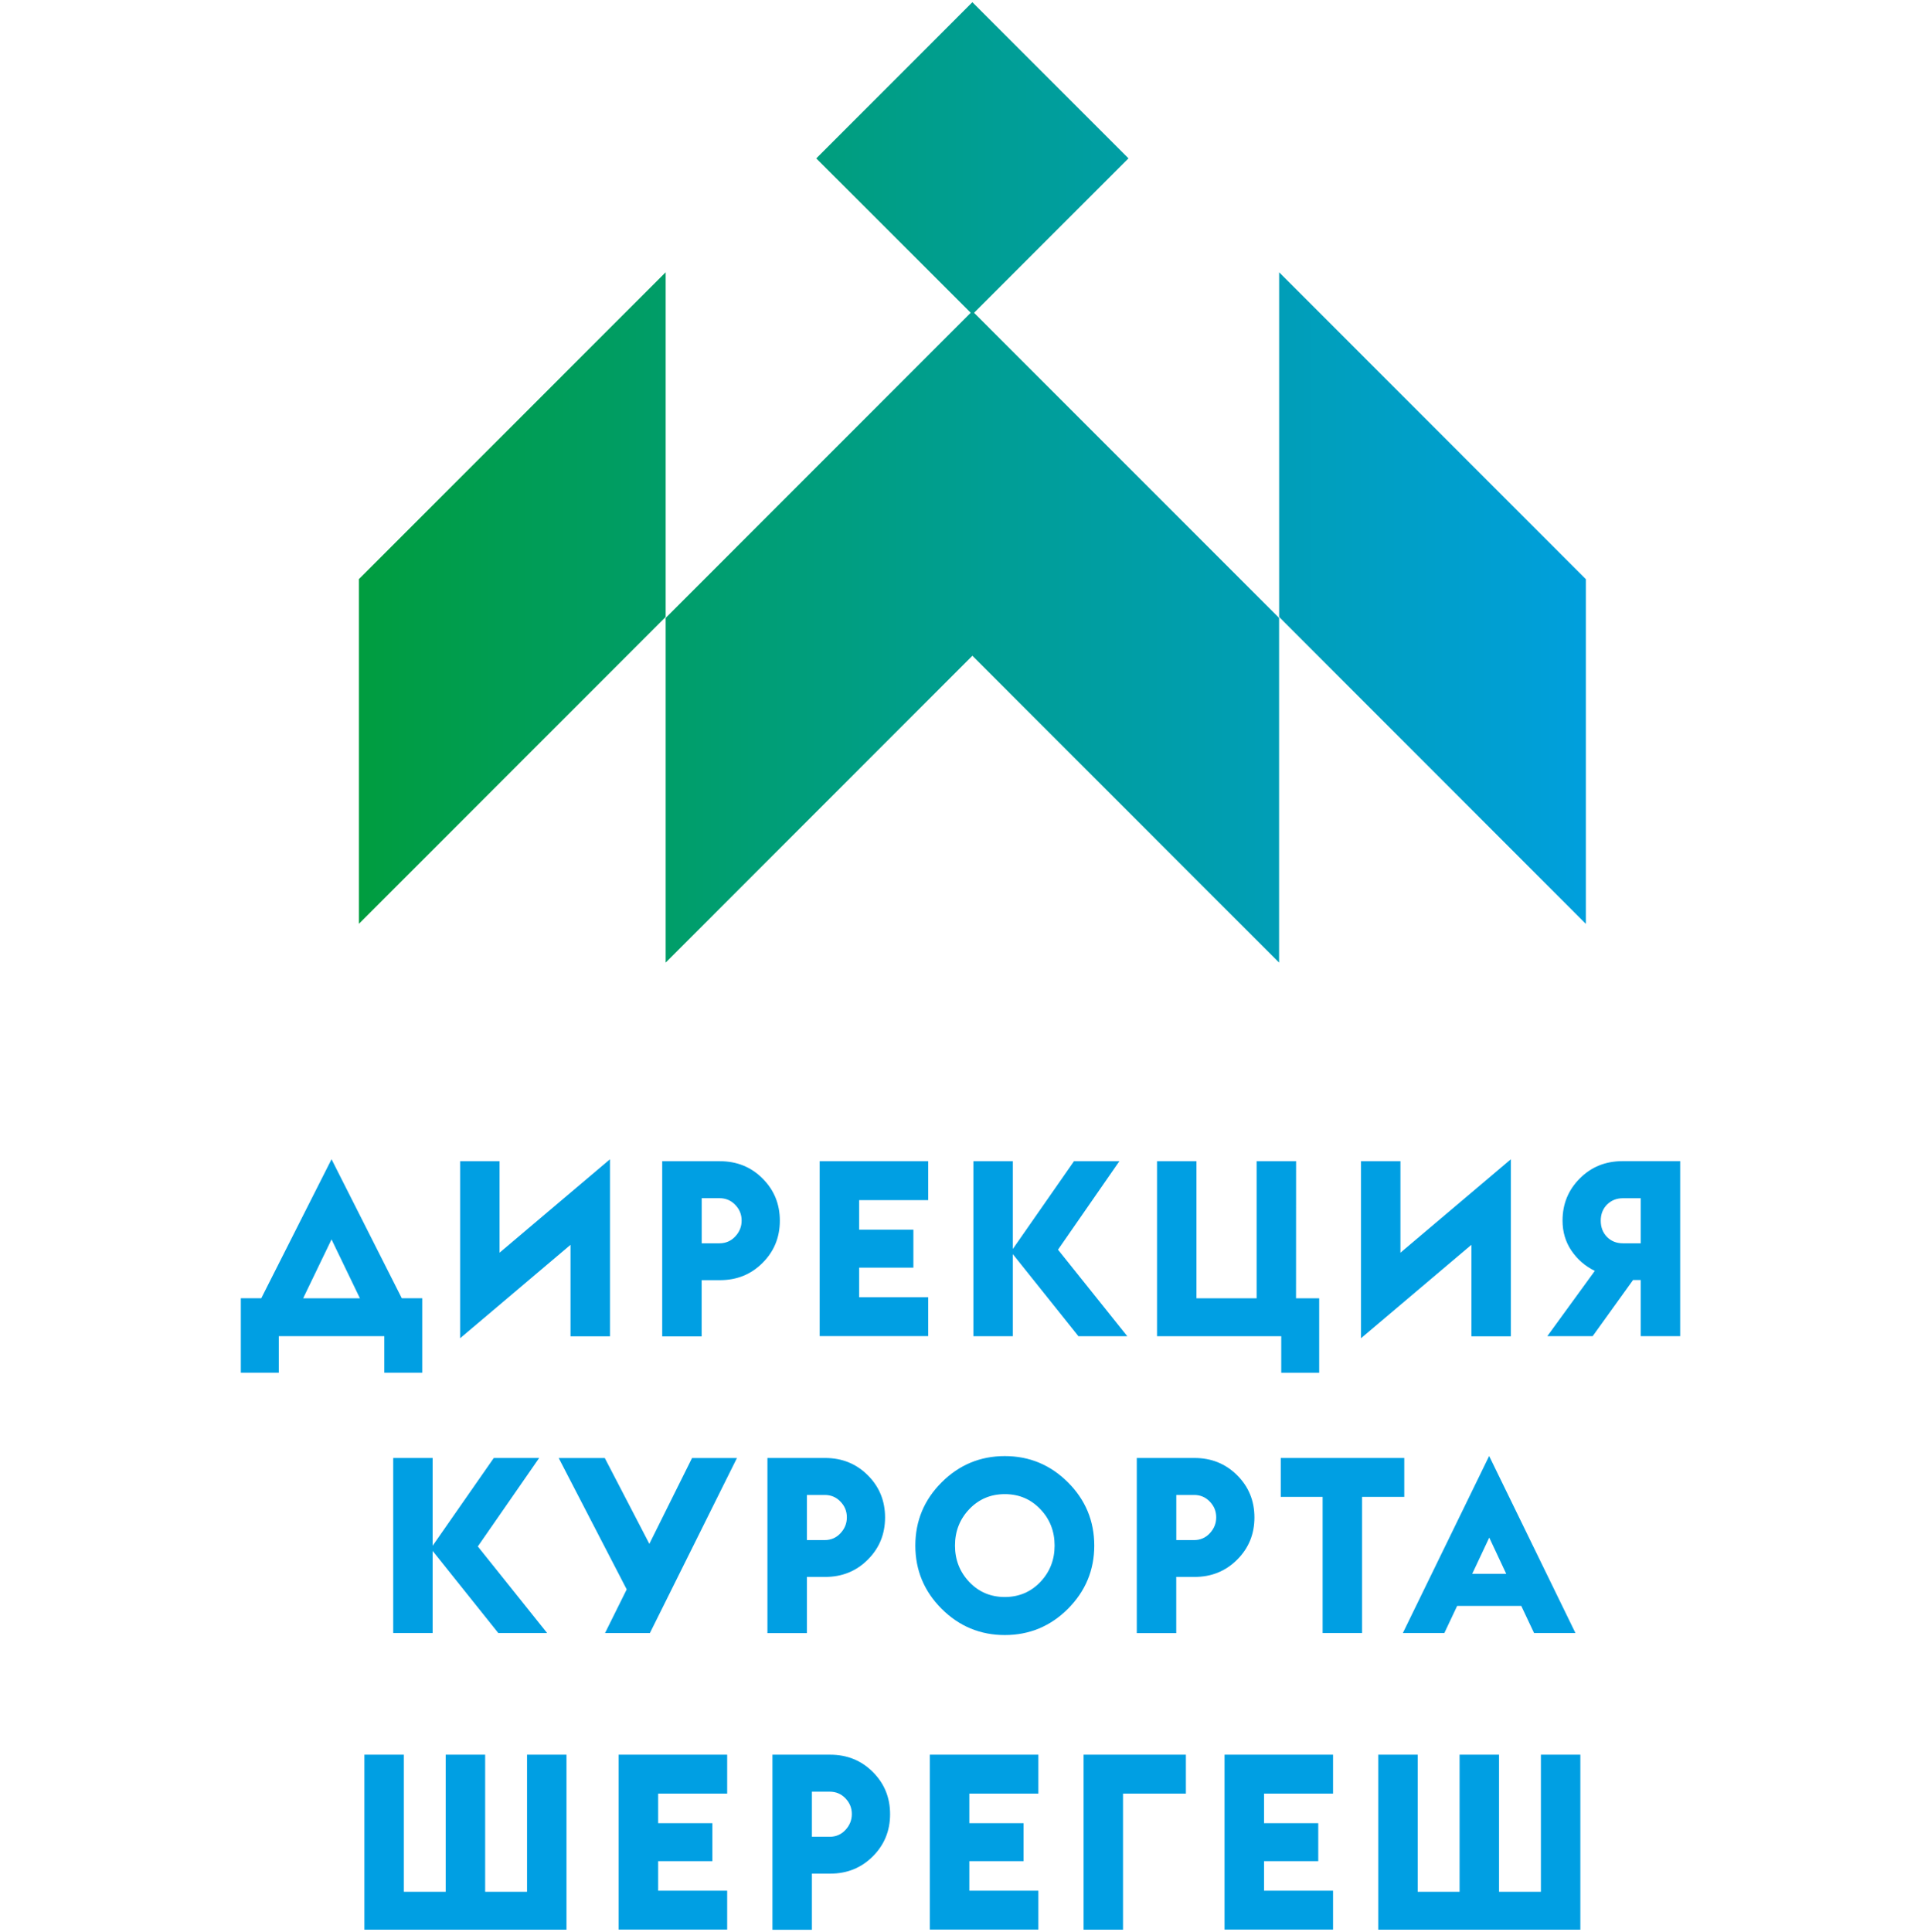
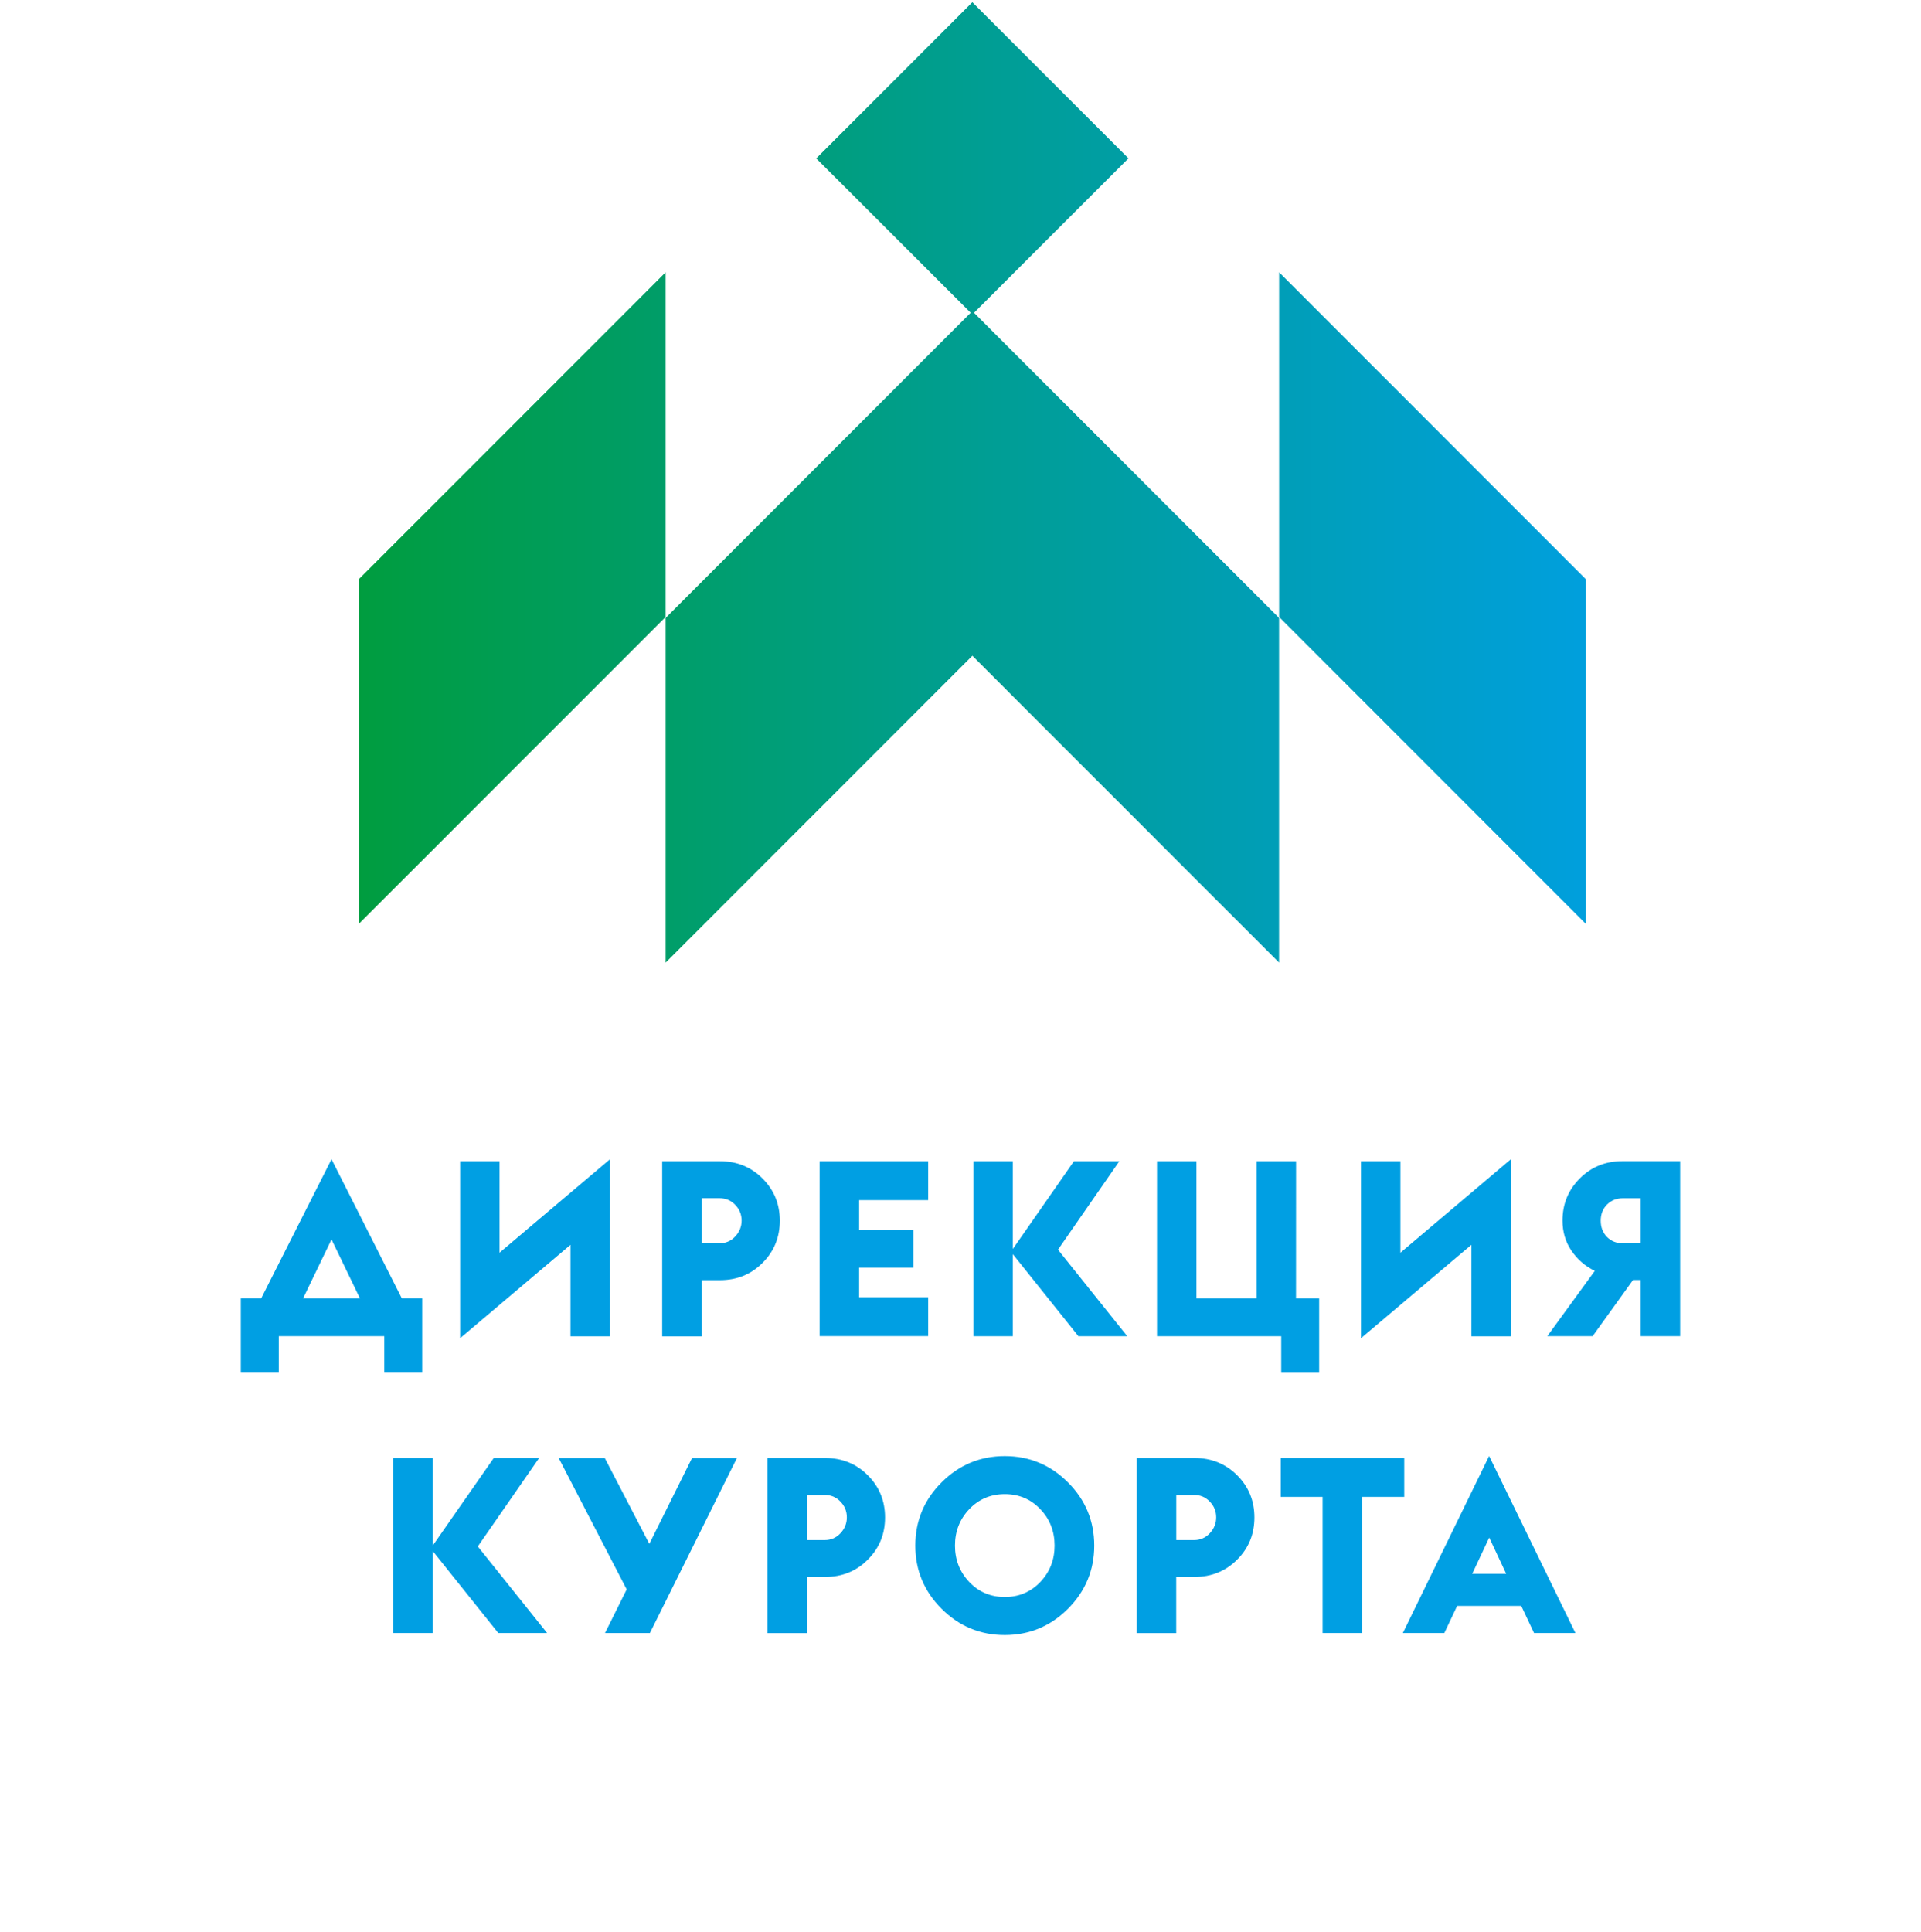
<svg xmlns="http://www.w3.org/2000/svg" xmlns:xlink="http://www.w3.org/1999/xlink" id="_x33_21353356351_1" x="0px" y="0px" viewBox="0 0 356 358" style="enable-background:new 0 0 356 358;" xml:space="preserve">
  <style type="text/css"> .st0{fill:url(#SVGID_1_);} .st1{clip-path:url(#SVGID_00000140722395168263223330000010728761854100919682_);fill:url(#SVGID_00000181788725284376897030000012566427228153379767_);} .st2{fill:#009FE3;} .st3{fill-rule:evenodd;clip-rule:evenodd;fill:#C00D0D;stroke:#1D1D1B;stroke-width:0.334;} .st4{fill-rule:evenodd;clip-rule:evenodd;fill:#FFCC00;} .st5{opacity:0.35;clip-path:url(#SVGID_00000167382958662349289820000016467501775507441335_);} .st6{fill:#E7411B;} .st7{fill:none;stroke:#E7411B;stroke-width:1.145;} .st8{fill:none;stroke:#E7411B;stroke-width:1.24;} .st9{fill:none;stroke:#E7411B;stroke-width:1.336;} .st10{fill:none;stroke:#E7411B;stroke-width:1.431;} .st11{fill:none;stroke:#E7411B;stroke-width:1.527;} .st12{fill:none;stroke:#E7411B;stroke-width:1.622;} .st13{fill:none;stroke:#E7411B;stroke-width:1.718;} .st14{fill:none;stroke:#E7411B;stroke-width:1.813;} .st15{fill:none;stroke:#E7411B;stroke-width:1.909;} .st16{fill:none;stroke:#E7411B;stroke-width:2.004;} .st17{fill:none;stroke:#1D1D1B;stroke-width:0.668;} .st18{fill-rule:evenodd;clip-rule:evenodd;fill:#C00D0D;} .st19{fill-rule:evenodd;clip-rule:evenodd;fill:#FDC300;} .st20{fill-rule:evenodd;clip-rule:evenodd;fill:#FFD500;} .st21{opacity:0.35;clip-path:url(#SVGID_00000093149941384594213760000007311190215797551543_);} .st22{opacity:0.35;clip-path:url(#SVGID_00000163058094049247798600000017716976676441037199_);} .st23{fill-rule:evenodd;clip-rule:evenodd;fill:#D20A11;stroke:#1D1D1B;stroke-width:0.334;} .st24{clip-path:url(#SVGID_00000058552186611503948120000014085181083225483157_);} .st25{opacity:0.35;fill:none;stroke:#E7411B;stroke-width:0.668;enable-background:new ;} .st26{opacity:0.35;fill:none;stroke:#E7411B;stroke-width:0.763;enable-background:new ;} .st27{opacity:0.35;fill:none;stroke:#E7411B;stroke-width:0.859;enable-background:new ;} .st28{opacity:0.35;fill:none;stroke:#E7411B;stroke-width:0.954;enable-background:new ;} .st29{opacity:0.35;fill:none;stroke:#E7411B;stroke-width:1.05;enable-background:new ;} .st30{opacity:0.35;fill:none;stroke:#E7411B;stroke-width:1.145;enable-background:new ;} .st31{opacity:0.35;fill:none;stroke:#E7411B;stroke-width:1.24;enable-background:new ;} .st32{opacity:0.35;fill:none;stroke:#E7411B;stroke-width:1.336;enable-background:new ;} .st33{opacity:0.35;fill:none;stroke:#E7411B;stroke-width:1.384;enable-background:new ;} .st34{opacity:0.35;fill:none;stroke:#E7411B;stroke-width:1.431;enable-background:new ;} .st35{opacity:0.35;fill:none;stroke:#E7411B;stroke-width:1.479;enable-background:new ;} .st36{opacity:0.35;fill:none;stroke:#E7411B;stroke-width:1.527;enable-background:new ;} .st37{opacity:0.35;fill:none;stroke:#E7411B;stroke-width:1.575;enable-background:new ;} .st38{opacity:0.35;fill:none;stroke:#E7411B;stroke-width:1.622;enable-background:new ;} .st39{opacity:0.35;fill:none;stroke:#E7411B;stroke-width:1.67;enable-background:new ;} .st40{opacity:0.35;fill:none;stroke:#E7411B;stroke-width:1.766;enable-background:new ;} .st41{opacity:0.35;fill:none;stroke:#E7411B;stroke-width:1.861;enable-background:new ;} .st42{opacity:0.35;fill:none;stroke:#E7411B;stroke-width:1.956;enable-background:new ;} .st43{opacity:0.35;fill:none;stroke:#E7411B;stroke-width:2.052;enable-background:new ;} .st44{opacity:0.35;fill:none;stroke:#E7411B;stroke-width:2.147;enable-background:new ;} .st45{opacity:0.35;fill:none;stroke:#E7411B;stroke-width:2.243;enable-background:new ;} .st46{opacity:0.35;fill:none;stroke:#E7411B;stroke-width:2.338;enable-background:new ;} .st47{opacity:0.35;fill:none;stroke:#E7411B;stroke-width:2.099;enable-background:new ;} .st48{opacity:0.35;fill:none;stroke:#E7411B;stroke-width:0.906;enable-background:new ;} .st49{fill-rule:evenodd;clip-rule:evenodd;fill:#FBBA00;} .st50{opacity:0.35;} .st51{clip-path:url(#SVGID_00000156549330771654964860000002150318767407190455_);} .st52{opacity:0.35;fill:none;stroke:#E7411B;stroke-width:0.891;enable-background:new ;} .st53{opacity:0.35;fill:none;stroke:#E7411B;stroke-width:1.113;enable-background:new ;} .st54{opacity:0.35;fill:none;stroke:#E7411B;stroke-width:1.559;enable-background:new ;} .st55{opacity:0.35;fill:none;stroke:#E7411B;stroke-width:1.781;enable-background:new ;} .st56{opacity:0.35;fill:none;stroke:#E7411B;stroke-width:2.004;enable-background:new ;} .st57{opacity:0.35;fill:none;stroke:#E7411B;stroke-width:1.893;enable-background:new ;} .st58{opacity:0.35;fill:none;stroke:#E7411B;stroke-width:1.447;enable-background:new ;} .st59{opacity:0.35;fill:none;stroke:#E7411B;stroke-width:1.225;enable-background:new ;} .st60{opacity:0.35;fill:none;stroke:#E7411B;stroke-width:1.002;enable-background:new ;} .st61{opacity:0.35;fill:none;stroke:#E7411B;stroke-width:0.779;enable-background:new ;} .st62{clip-path:url(#SVGID_00000049936051395654949710000013599846724915871913_);} .st63{opacity:0.35;fill:none;stroke:#E7411B;stroke-width:0.334;enable-background:new ;} .st64{opacity:0.35;fill:none;stroke:#E7411B;stroke-width:0.62;enable-background:new ;} .st65{opacity:0.35;fill:none;stroke:#E7411B;stroke-width:1.193;enable-background:new ;} .st66{opacity:0.35;fill:none;stroke:#E7411B;stroke-width:2.29;enable-background:new ;} .st67{opacity:0.35;fill:none;stroke:#E7411B;stroke-width:2.195;enable-background:new ;} .st68{opacity:0.35;fill:none;stroke:#E7411B;stroke-width:1.909;enable-background:new ;} .st69{opacity:0.35;fill:none;stroke:#E7411B;stroke-width:1.813;enable-background:new ;} .st70{opacity:0.35;fill:none;stroke:#E7411B;stroke-width:1.718;enable-background:new ;} .st71{opacity:0.35;fill:none;stroke:#E7411B;stroke-width:2.386;enable-background:new ;} .st72{opacity:0.35;fill:none;stroke:#E7411B;stroke-width:2.481;enable-background:new ;} .st73{opacity:0.35;fill:none;stroke:#E7411B;stroke-width:2.577;enable-background:new ;} .st74{opacity:0.35;fill:none;stroke:#E7411B;stroke-width:2.672;enable-background:new ;} .st75{opacity:0.35;clip-path:url(#SVGID_00000102524044852136272990000015845044645333708947_);} .st76{opacity:0.35;clip-path:url(#SVGID_00000074415916359172278880000000871676108139339404_);} .st77{opacity:0.35;clip-path:url(#SVGID_00000105425316581776193880000013951379124442159272_);} .st78{clip-path:url(#SVGID_00000048464843217328700140000011917101702874839953_);} .st79{clip-path:url(#SVGID_00000106835907048943270350000013087365952708312213_);} .st80{clip-path:url(#SVGID_00000054226470935520082510000003579520951397291182_);} .st81{fill:#F59C00;stroke:#1D1D1B;stroke-width:0.58;stroke-linecap:round;stroke-linejoin:round;} .st82{fill:#FBBA00;} .st83{fill:#FFD500;} .st84{fill:#DD7500;} .st85{fill:#FDC300;} .st86{fill:#FFCC00;} .st87{fill:#FFDD00;} .st88{clip-path:url(#SVGID_00000124845673807926458310000017465188439691308676_);} .st89{clip-path:url(#SVGID_00000113340188152297625510000011666501277250133420_);} .st90{clip-path:url(#SVGID_00000007399796160595295940000007992272066582035863_);} .st91{fill:#F59C00;} .st92{clip-path:url(#SVGID_00000086652643851158750750000004425145011670327936_);} .st93{clip-path:url(#SVGID_00000059312270166922471530000017387692876369108619_);} .st94{fill:#1D1D1B;} .st95{fill:none;stroke:#FFDD00;stroke-width:0.837;stroke-miterlimit:10;} .st96{fill:#FFE500;} .st97{fill-rule:evenodd;clip-rule:evenodd;fill:#DB0812;} .st98{fill:#E42313;} .st99{fill:#FFD500;stroke:#1D1D1B;stroke-width:0.628;} .st100{fill:none;} .st101{fill:#008F3A;stroke:#1D1D1B;stroke-width:1.088;} .st102{fill:#007632;} .st103{fill:#1D1D1B;stroke:#1D1D1B;stroke-width:0.628;} .st104{fill:none;stroke:#1D1D1B;stroke-width:1.136;} .st105{fill:#F39200;} .st106{fill:none;stroke:#1D1D1B;stroke-width:0.628;stroke-linecap:round;stroke-linejoin:round;} .st107{fill-rule:evenodd;clip-rule:evenodd;fill:#DD7500;} .st108{fill-rule:evenodd;clip-rule:evenodd;fill:#FFDD00;} .st109{fill:none;stroke:#1D1D1B;stroke-width:0.279;stroke-linecap:round;stroke-linejoin:round;} .st110{fill:#F9B000;} .st111{fill:none;stroke:#1D1D1B;stroke-width:0.418;stroke-linecap:round;stroke-linejoin:round;} .st112{fill:none;stroke:#1D1D1B;stroke-width:0.628;stroke-miterlimit:10;} .st113{fill:#F7A600;stroke:#1D1D1B;stroke-width:0.628;stroke-miterlimit:1;} .st114{fill:none;stroke:#FFE500;stroke-width:0.837;stroke-miterlimit:10;} .st115{fill:#FBBA00;stroke:#1D1D1B;stroke-width:0.628;stroke-miterlimit:1;} .st116{fill:#FFD500;stroke:#1D1D1B;stroke-width:0.628;stroke-linecap:round;stroke-linejoin:round;stroke-miterlimit:1;} .st117{fill:#F7A600;} .st118{fill:#13A538;} .st119{fill:#FF7700;} .st120{fill:#FFFFFF;} </style>
  <g>
    <g>
      <g>
        <defs>
          <path id="SVGID_00000027590824742505520630000002469594174138267283_" d="M237.05,114.32V50.45l56.84,56.87v63.87L237.05,114.32 z M151.27,29.35L180.2,0.41l28.93,28.93l-28.62,28.62l56.53,56.54v63.87l-56.84-56.86l-56.84,56.86V114.5l56.53-56.55 L151.27,29.35z M123.36,114.32V50.45L66.52,107.3v63.87L123.36,114.32z" />
        </defs>
        <clipPath id="SVGID_00000059272421325899362240000016161743889060464280_">
          <use xlink:href="#SVGID_00000027590824742505520630000002469594174138267283_" style="overflow:visible;" />
        </clipPath>
        <linearGradient id="SVGID_1_" gradientUnits="userSpaceOnUse" x1="63.65" y1="-717.776" x2="302.916" y2="-717.776" gradientTransform="matrix(1 0 0 -1 0 -628.374)">
          <stop offset="0" style="stop-color:#009D3D" />
          <stop offset="0.5" style="stop-color:#009E94" />
          <stop offset="1" style="stop-color:#009FE3" />
        </linearGradient>
        <rect x="66.52" y="0.41" style="clip-path:url(#SVGID_00000059272421325899362240000016161743889060464280_);fill:url(#SVGID_1_);" width="227.37" height="177.98" />
      </g>
    </g>
    <path class="st2" d="M300.77,230.38h3.29v-8.35h-3.29c-1.19,0-2.16,0.39-2.95,1.17c-0.77,0.77-1.17,1.77-1.17,2.99 c0,1.22,0.39,2.23,1.17,3.02S299.58,230.38,300.77,230.38 M286.74,247.6l8.81-12.11c-1.8-0.88-3.24-2.14-4.34-3.76 c-1.1-1.63-1.64-3.48-1.64-5.55c0-3.08,1.06-5.68,3.2-7.82c2.14-2.14,4.76-3.2,7.91-3.2h10.69v32.43h-7.31v-10.41h-1.42 l-7.49,10.41H286.74z M252.22,247.97v-32.8h7.31v16.95l20.46-17.31v32.8h-7.31v-16.95L252.22,247.97z M240.18,240.57h4.29v13.8 h-7.03v-6.77h-23.02v-32.43h7.31v25.4h11.15v-25.4h7.31L240.18,240.57L240.18,240.57z M180.39,247.6v-32.43h7.31v16.26l11.33-16.26 h8.41l-11.37,16.39l12.84,16.04h-9.05l-12.16-15.21v15.21H180.39z M151.9,247.6v-32.43h20.11v7.21h-12.79v5.48h10.05v7.03h-10.05 v5.48h12.79v7.21H151.9V247.6z M130.04,230.38h3.29c1.15,0,2.14-0.42,2.92-1.26c0.79-0.84,1.19-1.82,1.19-2.95s-0.39-2.1-1.19-2.92 c-0.79-0.83-1.77-1.23-2.92-1.23h-3.29V230.38z M122.72,247.6v-32.43h10.69c3.13,0,5.77,1.06,7.91,3.2c2.14,2.14,3.2,4.73,3.2,7.82 c0,3.08-1.06,5.68-3.2,7.82s-4.76,3.2-7.91,3.2h-3.38v10.41h-7.31V247.6z M85.27,247.97v-32.8h7.31v16.95l20.46-17.31v32.8h-7.31 v-16.95L85.27,247.97z M44.63,254.36v-13.8h3.79l13.02-25.76l13.02,25.76h3.79v13.8h-7.03v-6.77H51.67v6.77H44.63z M66.7,240.57 l-5.26-10.91l-5.26,10.91L66.7,240.57L66.7,240.57z" />
    <path class="st2" d="M272.83,291.63h6.31l-3.15-6.72L272.83,291.63z M259.98,302.59l15.99-32.8l15.99,32.8h-7.67l-2.37-5.02h-11.88 l-2.37,5.02H259.98z M245.11,302.59v-25.22h-7.76v-7.21h22.89v7.21h-7.82v25.22H245.11z M217.99,285.37h3.29 c1.15,0,2.14-0.42,2.92-1.26c0.79-0.84,1.19-1.82,1.19-2.95s-0.39-2.1-1.19-2.92c-0.79-0.83-1.77-1.23-2.92-1.23h-3.29V285.37z M210.67,302.59v-32.43h10.69c3.13,0,5.77,1.06,7.91,3.2c2.14,2.14,3.2,4.73,3.2,7.82s-1.06,5.68-3.2,7.82 c-2.14,2.14-4.76,3.2-7.91,3.2h-3.38v10.41h-7.31V302.59z M179.63,293.14c1.77,1.86,3.96,2.78,6.58,2.78 c2.62,0,4.81-0.93,6.58-2.78c1.77-1.86,2.65-4.11,2.65-6.75c0-2.65-0.88-4.91-2.65-6.75c-1.77-1.86-3.96-2.78-6.58-2.78 c-2.62,0-4.81,0.93-6.58,2.78c-1.77,1.86-2.65,4.11-2.65,6.75C176.98,289.02,177.86,291.28,179.63,293.14z M197.92,298.1 c-3.24,3.24-7.15,4.87-11.71,4.87s-8.47-1.63-11.71-4.87c-3.24-3.24-4.87-7.15-4.87-11.71c0-4.56,1.63-8.47,4.87-11.71 c3.24-3.24,7.15-4.87,11.71-4.87s8.47,1.63,11.71,4.87c3.24,3.24,4.87,7.15,4.87,11.71C202.79,290.95,201.16,294.84,197.92,298.1z M149.54,285.37h3.29c1.15,0,2.14-0.42,2.92-1.26c0.79-0.84,1.19-1.82,1.19-2.95s-0.39-2.1-1.19-2.92 c-0.79-0.83-1.77-1.23-2.92-1.23h-3.29V285.37z M142.22,302.59v-32.43h10.69c3.13,0,5.77,1.06,7.91,3.2 c2.14,2.14,3.2,4.73,3.2,7.82s-1.06,5.68-3.2,7.82c-2.14,2.14-4.76,3.2-7.91,3.2h-3.37v10.41h-7.32V302.59z M112.13,302.59 l4.01-8.08l-12.6-24.34h8.54l8.26,15.9l7.91-15.9h8.32l-16.13,32.43h-8.3V302.59z M72.87,302.59v-32.43h7.31v16.26l11.33-16.26 h8.41l-11.37,16.39l12.84,16.04h-9.05l-12.16-15.21v15.21H72.87z" />
-     <path class="st2" d="M255.42,357.57v-32.43h7.31v25.4h7.76v-25.4h7.31v25.4h7.76v-25.4h7.31v32.43L255.42,357.57L255.42,357.57z M226.93,357.57v-32.43h20.11v7.21h-12.79v5.48h10.05v7.03h-10.05v5.48h12.79v7.21h-20.11V357.57z M219.77,325.14v7.21h-11.65 v25.22h-7.31v-32.43L219.77,325.14L219.77,325.14z M172.32,357.57v-32.43h20.11v7.21h-12.79v5.48h10.05v7.03h-10.05v5.48h12.79 v7.21h-20.11V357.57z M150.46,340.35h3.29c1.15,0,2.14-0.42,2.92-1.26c0.79-0.84,1.19-1.82,1.19-2.95s-0.39-2.1-1.19-2.92 c-0.79-0.83-1.77-1.23-2.92-1.23h-3.29V340.35z M143.15,357.57v-32.43h10.69c3.13,0,5.77,1.06,7.91,3.2 c2.14,2.14,3.2,4.73,3.2,7.82c0,3.08-1.06,5.68-3.2,7.82c-2.14,2.14-4.76,3.2-7.91,3.2h-3.38v10.41h-7.31V357.57z M114.65,357.57 v-32.43h20.11v7.21h-12.79v5.48h10.05v7.03h-10.05v5.48h12.79v7.21h-20.11V357.57z M67.53,357.57v-32.43h7.31v25.4h7.76v-25.4h7.31 v25.4h7.76v-25.4h7.31v32.43L67.53,357.57L67.53,357.57z" />
  </g>
</svg>